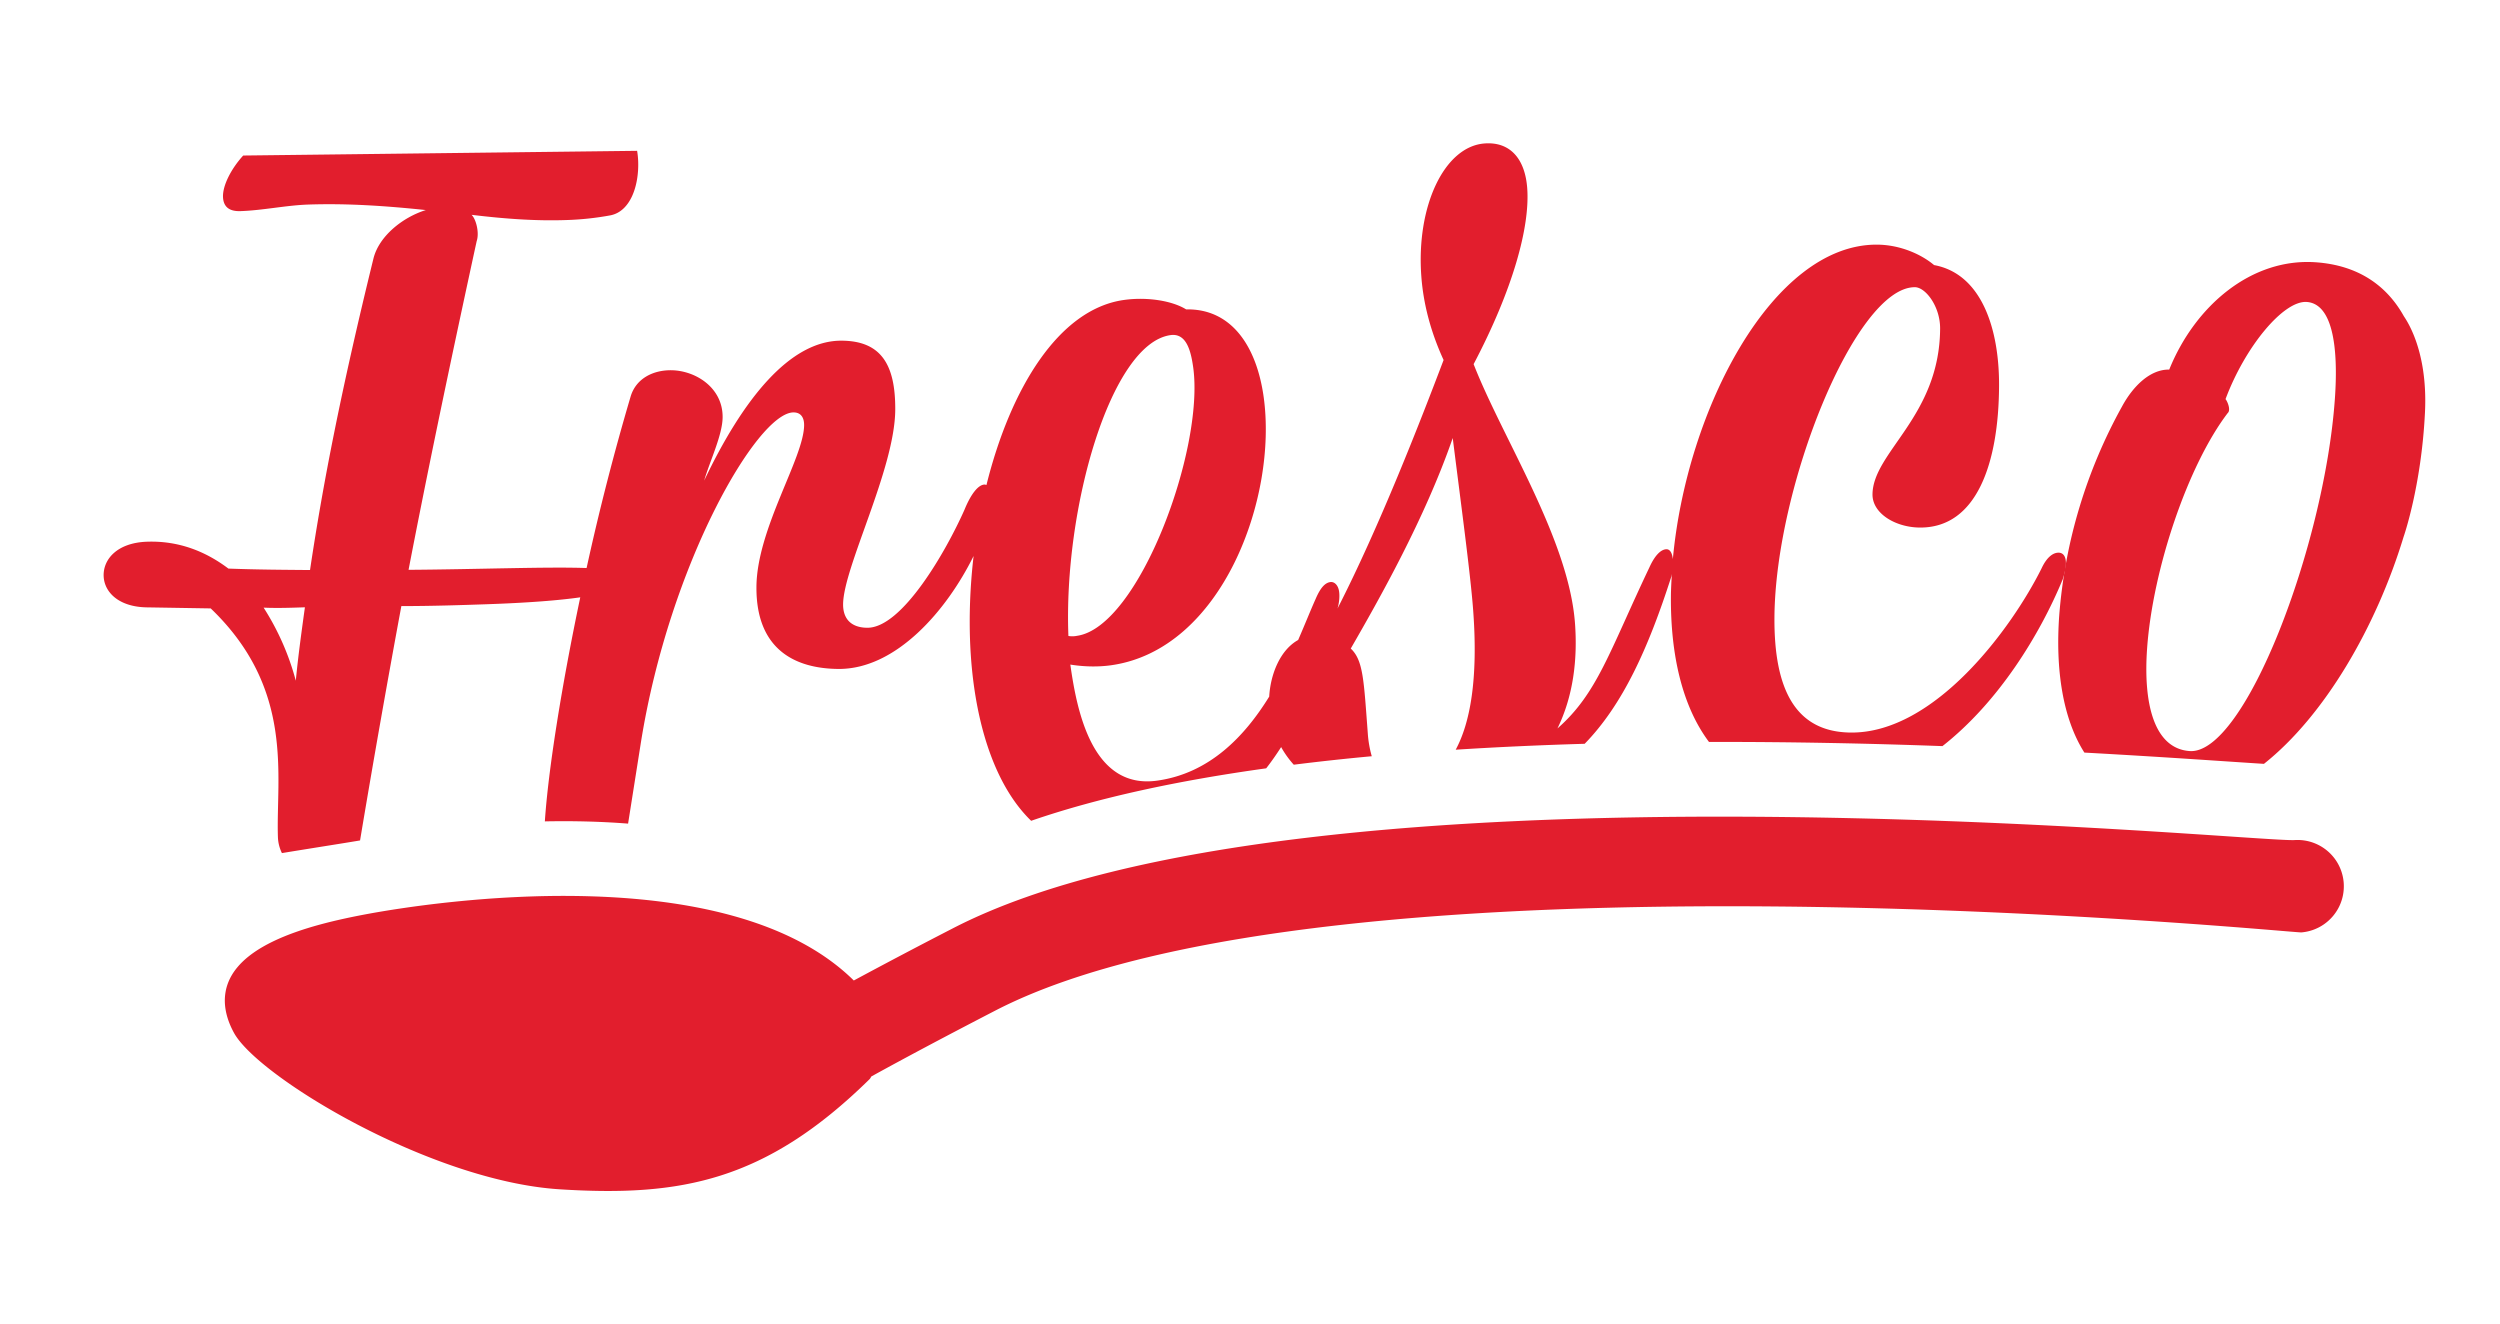
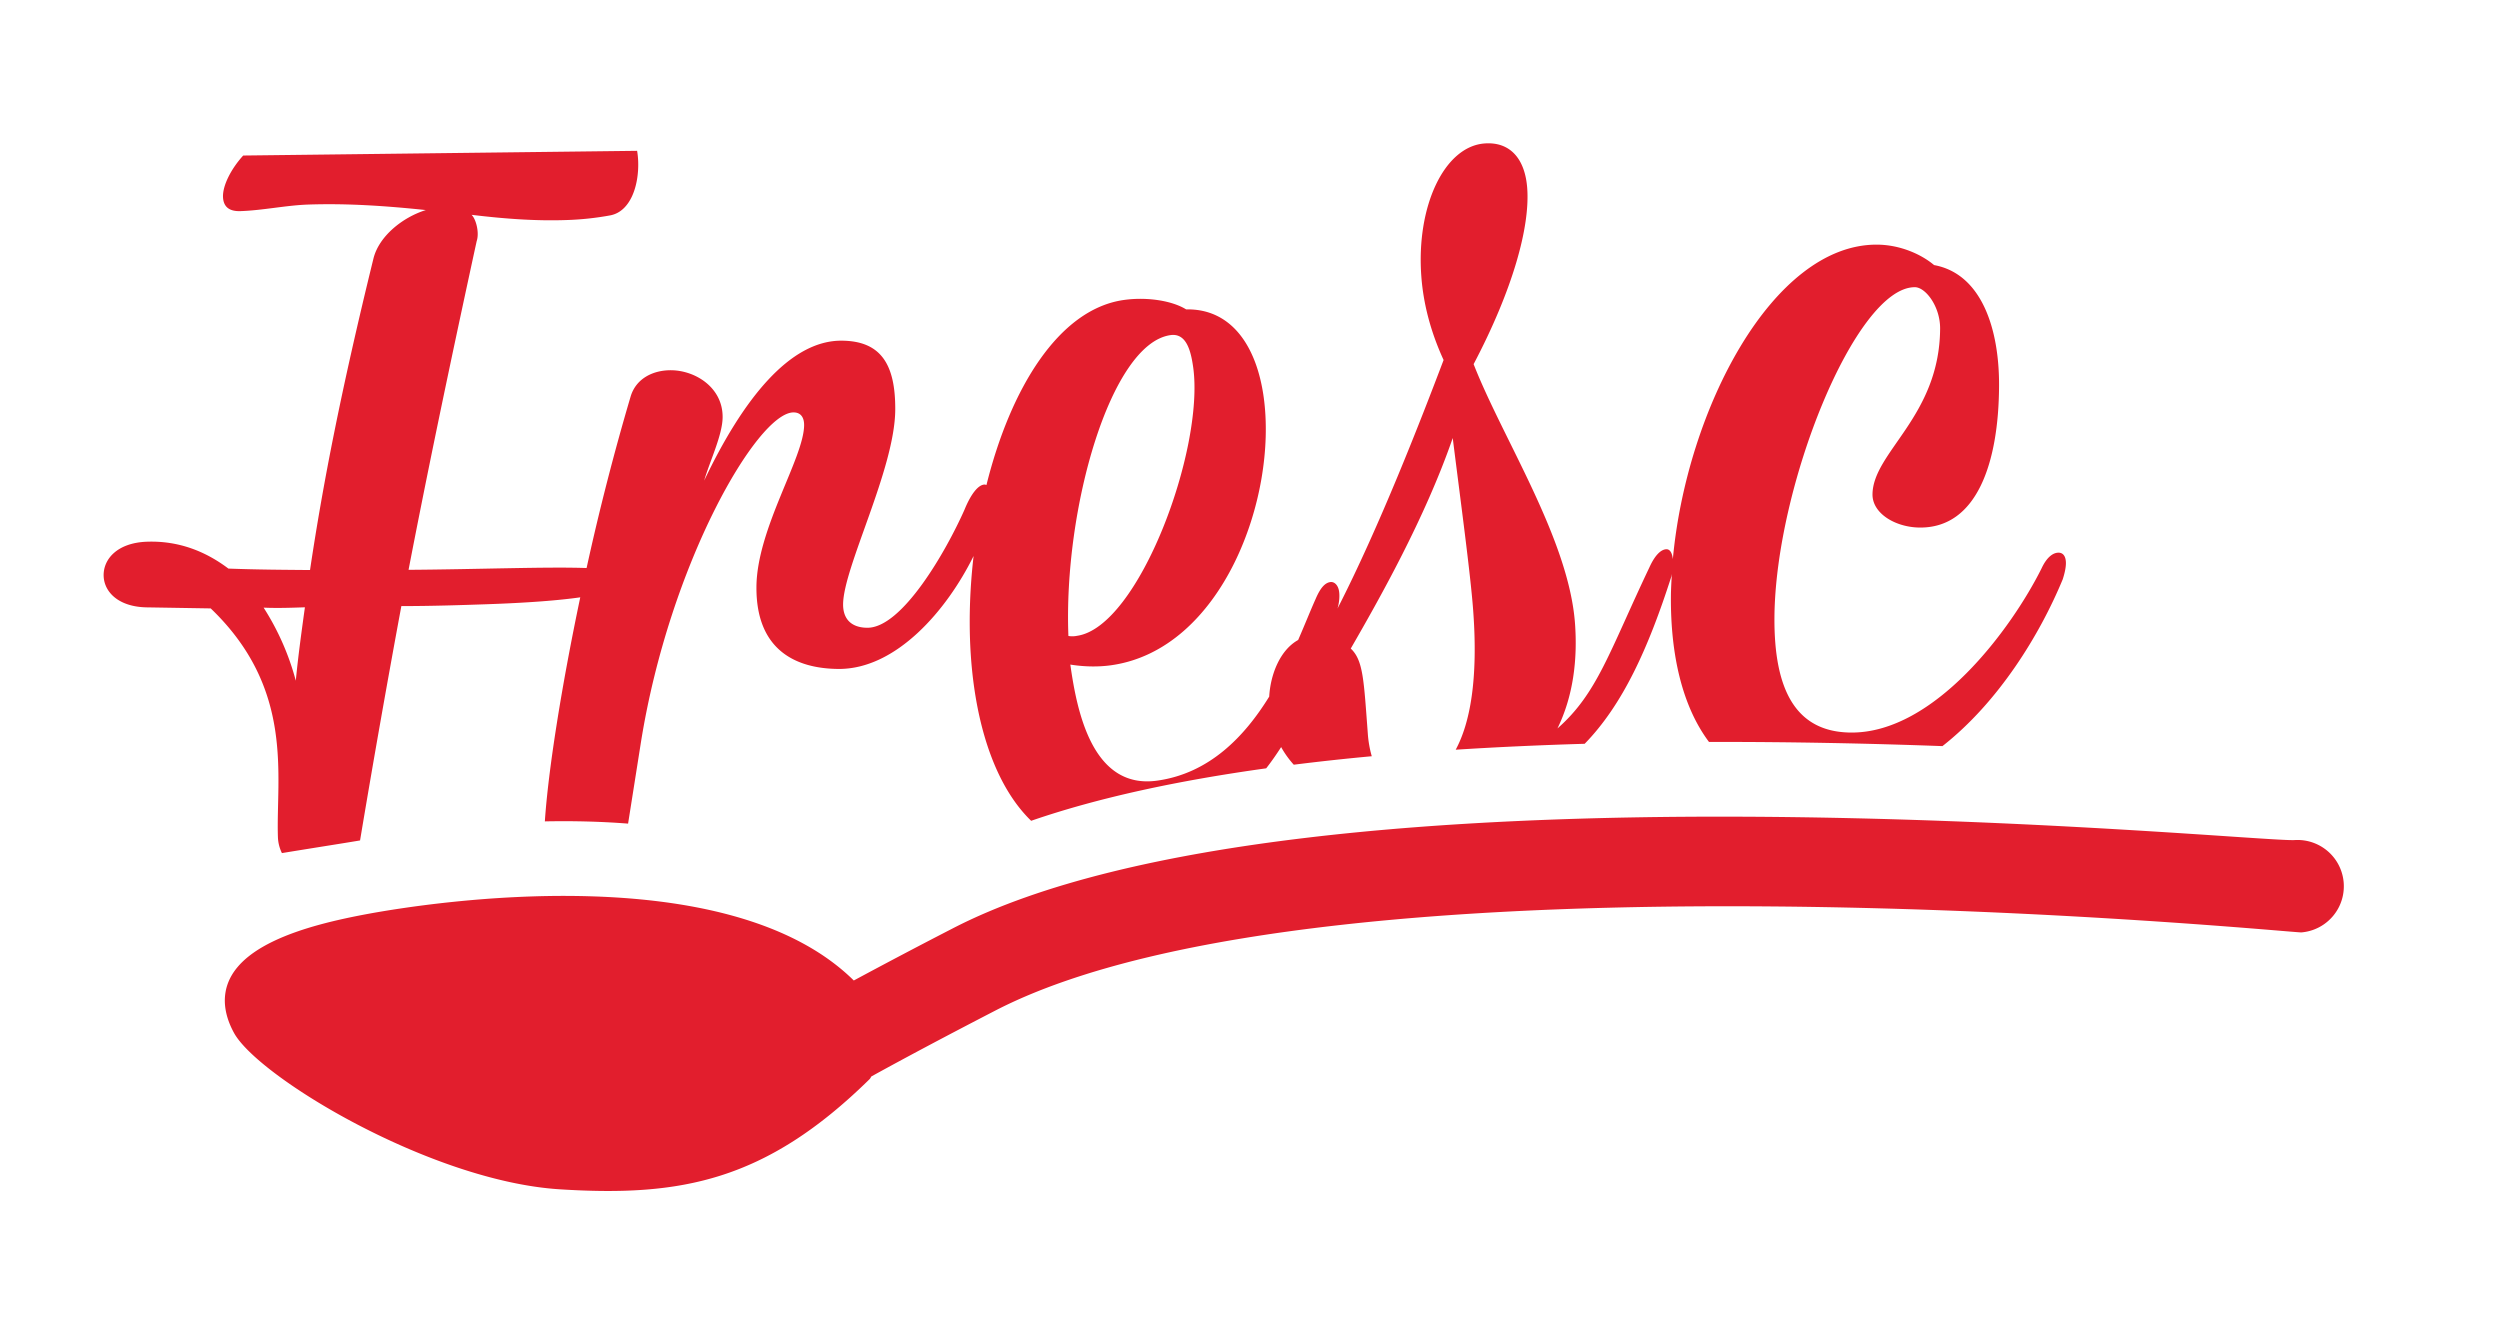
<svg xmlns="http://www.w3.org/2000/svg" id="product-feature-taste-2" viewBox="0 0 85 45">
  <path fill="#E21E2D" d="M32.394 31.565a202.77 202.77 0 0 0-3.365 1.772c-4.295-4.238-14.422-2.648-16.48-2.272-2.133.392-4.961 1.13-4.904 3.015.012.327.113.675.307 1.031.807 1.497 6.693 5.052 11.086 5.326 4.092.258 6.982-.263 10.525-3.743.027-.026.043-.062.062-.094 1.141-.63 2.545-1.376 4.213-2.239 11.463-5.923 44.08-2.636 44.408-2.659a1.574 1.574 0 0 0-.221-3.14c-1.367.096-33.597-3.215-45.631 3.003z" />
  <g fill="#E21E2D">
    <path d="M70.241 19.152c.001-.252-.106-.361-.25-.361-.18-.001-.396.142-.579.536-1.02 2.047-3.631 5.596-6.474 5.58-1.908-.011-2.62-1.49-2.607-3.902.024-4.463 2.762-11.251 4.777-11.24.359.002.86.652.856 1.408-.017 2.988-2.291 4.199-2.299 5.639-.004.648.786 1.121 1.613 1.125 1.944.011 2.677-2.217 2.69-4.809.011-1.943-.591-3.818-2.209-4.115-.43-.363-1.148-.69-1.939-.695-3.547-.019-6.479 5.611-6.943 10.691-.026-.216-.101-.345-.232-.334-.18.014-.382.209-.567.62-1.37 2.884-1.771 4.286-3.125 5.473.532-1.088.69-2.327.596-3.584-.218-2.872-2.461-6.277-3.446-8.803 1.326-2.52 1.922-4.659 1.822-5.987-.076-1.006-.59-1.581-1.451-1.516-1.364.103-2.33 2.126-2.148 4.532.07.934.323 1.889.756 2.831-.784 2.069-2.18 5.663-3.607 8.45l.018-.064c.045-.189.057-.372.036-.515-.03-.213-.157-.341-.3-.321-.178.025-.336.193-.5.579-.162.358-.355.847-.592 1.39-.616.342-.941 1.169-.984 1.925-.84 1.36-2.032 2.608-3.809 2.857-2.211.31-2.732-2.378-2.953-3.946.482.077.957.083 1.385.023 3.777-.53 5.668-5.703 5.188-9.125-.244-1.746-1.111-3.006-2.635-2.974-.477-.297-1.332-.431-2.116-.321-2.226.313-3.863 3.029-4.674 6.292-.02-.005-.035-.016-.058-.016-.217-.001-.471.321-.69.859-.622 1.4-2.115 4.017-3.304 4.01-.539-.004-.825-.294-.822-.798.009-1.26 1.76-4.596 1.773-6.611.01-1.548-.488-2.343-1.82-2.352-1.764-.012-3.361 1.993-4.676 4.757.185-.647.623-1.544.627-2.156.006-1.008-.926-1.59-1.754-1.596-.611-.004-1.189.28-1.373.891a84.209 84.209 0 0 0-1.498 5.834c-1.363-.048-3.597.043-6.053.061.58-3.011 1.321-6.602 2.316-11.175.099-.292-.025-.756-.174-.895 1.157.14 2.205.212 3.212.178a9.878 9.878 0 0 0 1.507-.16c.681-.131.975-1.006.946-1.833a2.811 2.811 0 0 0-.036-.361l-13.393.16c-.402.44-.7 1.011-.687 1.407.012.323.197.497.594.483.756-.025 1.542-.196 2.298-.223 1.367-.047 2.703.051 4.005.187-.784.243-1.591.883-1.781 1.646-1.105 4.505-1.718 7.659-2.157 10.593-.864-.007-1.766-.012-2.775-.049-.776-.586-1.69-.951-2.768-.914-1.008.035-1.493.592-1.474 1.168.018.539.505 1.064 1.514 1.065l2.126.035c2.869 2.747 2.215 5.724 2.285 7.775.007.205.059.384.136.544 1.141-.187 2.084-.333 2.657-.43a452.16 452.16 0 0 1 1.404-7.968c1.08-.001 2.052-.034 2.879-.062 1.455-.05 2.482-.133 3.204-.236-.648 3.082-1.092 5.92-1.204 7.618.915-.018 1.869.001 2.83.076l.44-2.786c.978-6.076 3.965-11.204 5.188-11.195.252.001.359.182.357.434-.008 1.116-1.607 3.518-1.621 5.497-.015 2.16 1.35 2.781 2.789 2.791 1.958.013 3.681-1.989 4.594-3.84-.175 1.513-.181 3.047.016 4.444.267 1.898.899 3.548 1.941 4.559 2.307-.797 5.039-1.374 7.991-1.784.18-.229.347-.472.509-.722.115.208.258.409.429.599a81.854 81.854 0 0 1 2.652-.288 3.73 3.73 0 0 1-.135-.779c-.136-1.796-.151-2.481-.579-2.882.957-1.661 2.519-4.415 3.467-7.158.273 2.182.602 4.612.693 5.833.18 2.378-.107 3.867-.592 4.764 1.453-.092 2.92-.158 4.385-.201 1.293-1.327 2.161-3.237 2.947-5.687.008-.031.01-.055.017-.084-.016.264-.031.527-.032.786-.011 1.958.384 3.707 1.295 4.922 2.781-.006 5.476.052 7.937.142 1.911-1.499 3.312-3.79 4.091-5.674.069-.218.106-.398.107-.542zm-60.184 3.992a8.778 8.778 0 0 0-1.094-2.484c.469.021.973.003 1.404-.012-.115.831-.23 1.664-.31 2.496zm29.74-11.75c.535-.075.691.521.771 1.091.391 2.78-1.849 8.838-3.951 9.133a.79.79 0 0 1-.291.005c-.172-4.338 1.44-9.943 3.471-10.229z" />
-     <path d="M81.721 10.733c-.585-1.036-1.55-1.712-2.977-1.815-2.189-.157-4.111 1.473-4.99 3.648-.648-.011-1.231.562-1.606 1.256a17.416 17.416 0 0 0-2.134 7.101c-.132 1.834.117 3.505.855 4.665 2.75.151 4.896.307 6.105.383 2.061-1.634 3.816-4.654 4.746-7.712 0 0 .606-1.717.729-4.237.11-2.241-.728-3.261-.728-3.289zm-2.337 2.851c-.358 4.991-3.069 12.086-4.937 11.952-1.186-.085-1.584-1.558-1.445-3.496.193-2.693 1.385-6.217 2.74-7.996.115-.1-.008-.397-.074-.474.67-1.793 1.973-3.359 2.763-3.303.862.063 1.085 1.486.953 3.317z" />
  </g>
</svg>